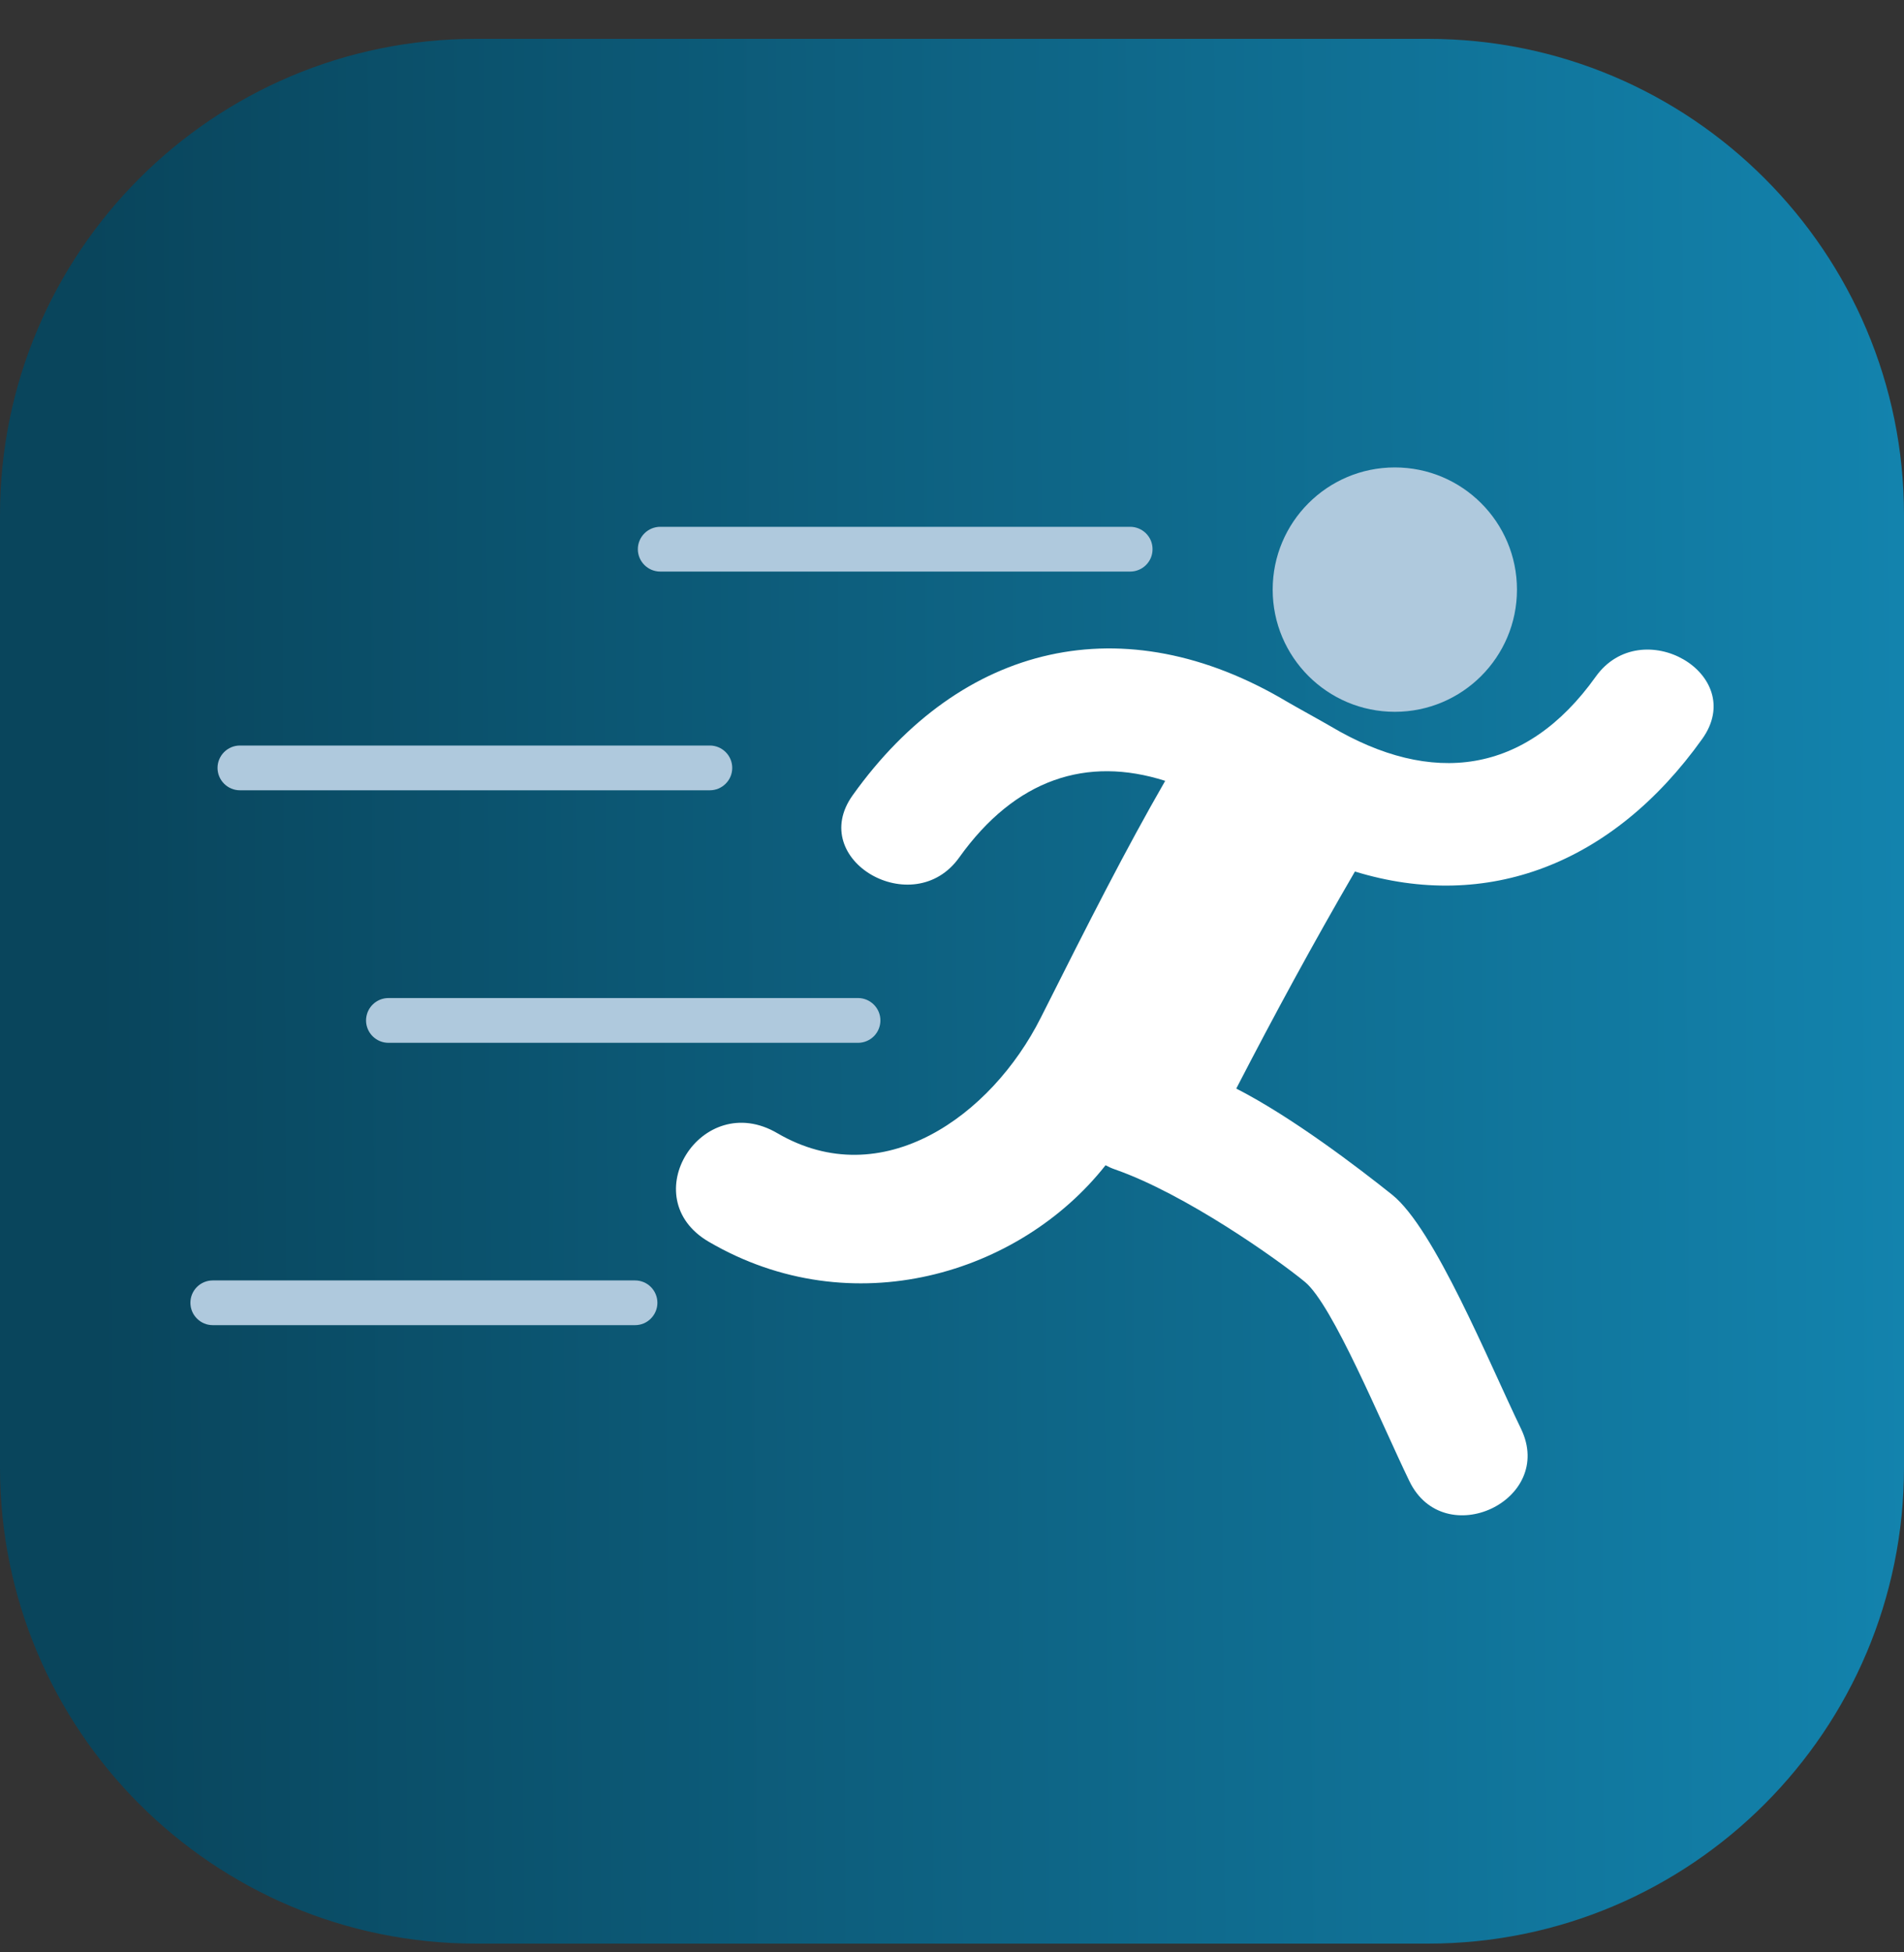
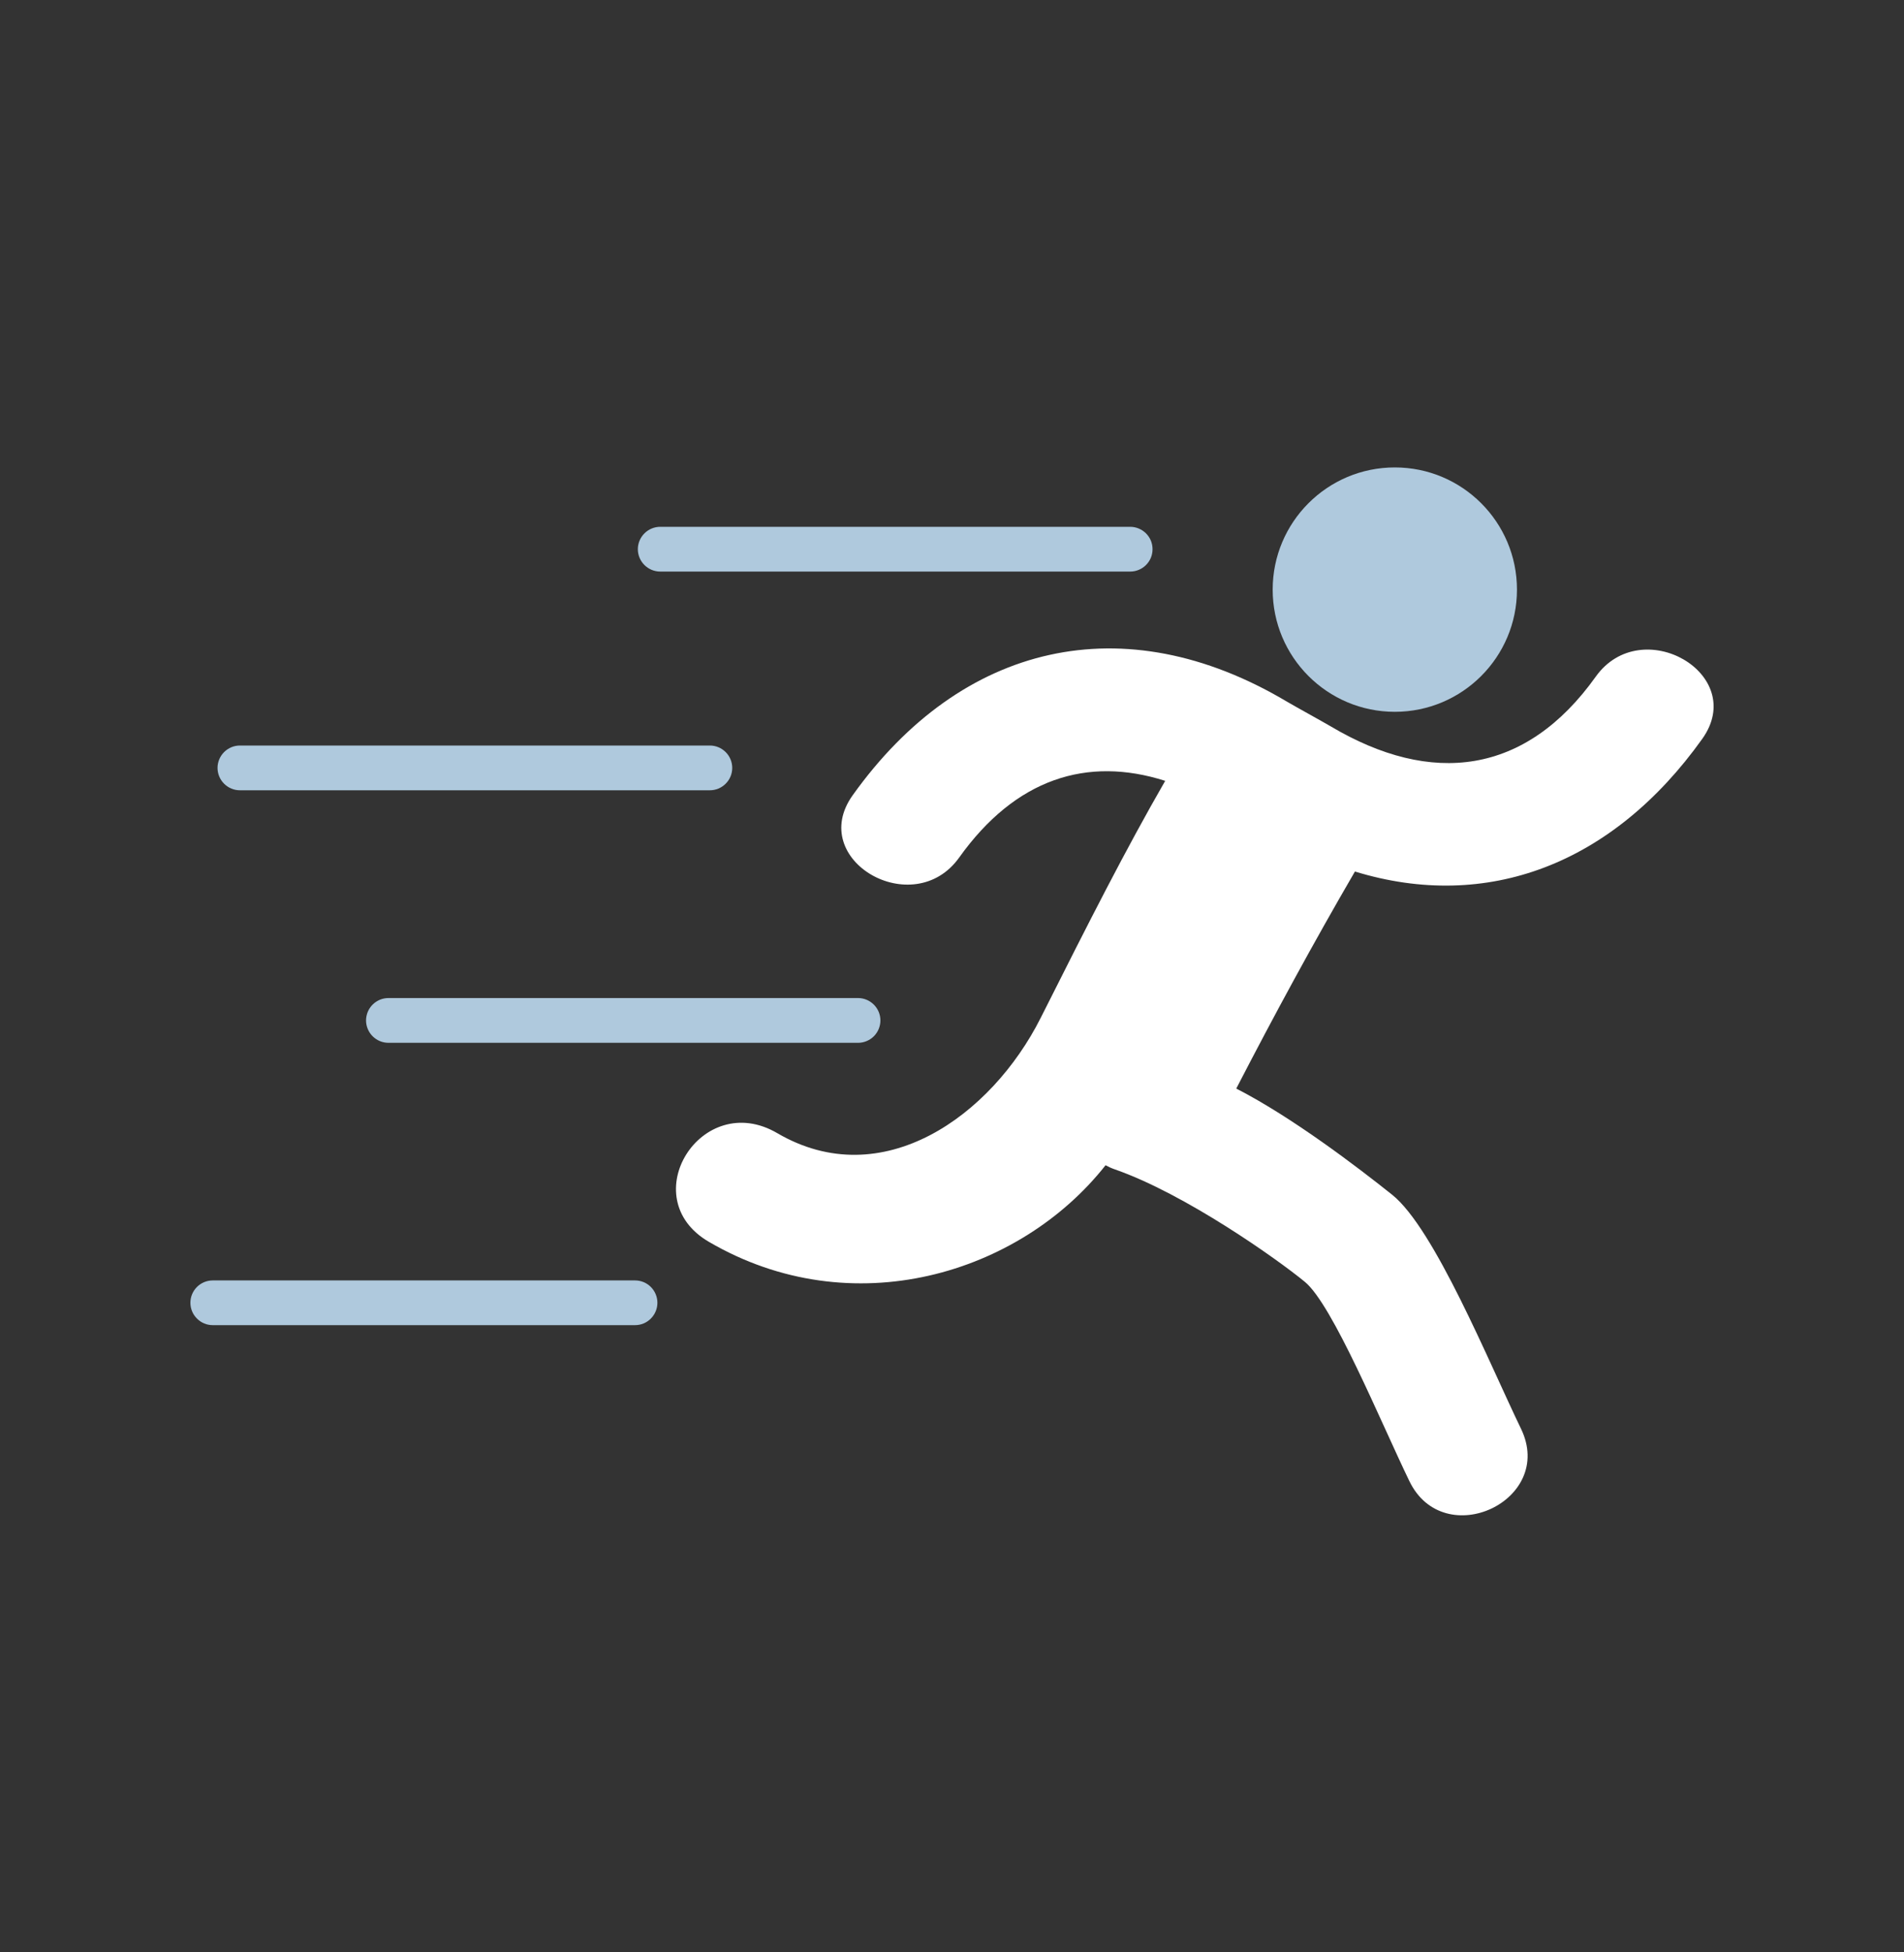
<svg xmlns="http://www.w3.org/2000/svg" width="40" height="41" viewBox="0 0 40 41" fill="none">
  <rect x="0" y="0" width="40" height="41" fill="#333333" stroke="none" />
-   <path d="M30 0.816H10C4.477 0.816 0 5.294 0 10.816V30.816C0 36.339 4.477 40.816 10 40.816H30C35.523 40.816 40 36.339 40 30.816V10.816C40 5.294 35.523 0.816 30 0.816Z" fill="url(#paint0_linear_6430_19099)" />
  <path d="M13.87 12.003H23.744C23.805 12.003 23.866 11.991 23.923 11.967C23.98 11.944 24.032 11.909 24.076 11.865C24.119 11.822 24.154 11.77 24.178 11.713C24.201 11.656 24.213 11.595 24.213 11.533C24.213 11.471 24.201 11.41 24.178 11.353C24.154 11.296 24.119 11.245 24.076 11.201C24.032 11.157 23.98 11.123 23.923 11.099C23.866 11.075 23.805 11.063 23.744 11.063H13.87C13.746 11.063 13.626 11.113 13.538 11.201C13.45 11.289 13.4 11.409 13.4 11.533C13.4 11.658 13.45 11.777 13.538 11.865C13.626 11.953 13.746 12.003 13.87 12.003ZM5.04 16.596H14.913C15.038 16.596 15.157 16.546 15.245 16.458C15.334 16.37 15.383 16.251 15.383 16.126C15.383 16.002 15.334 15.882 15.245 15.794C15.157 15.706 15.038 15.656 14.913 15.656H5.04C4.915 15.656 4.796 15.706 4.708 15.794C4.62 15.882 4.57 16.002 4.57 16.126C4.57 16.251 4.62 16.37 4.708 16.458C4.796 16.546 4.915 16.596 5.04 16.596ZM7.69 21.429C7.69 21.554 7.74 21.673 7.828 21.761C7.916 21.849 8.036 21.899 8.16 21.899H18.034C18.157 21.897 18.274 21.846 18.361 21.759C18.447 21.671 18.496 21.552 18.496 21.429C18.496 21.306 18.447 21.188 18.361 21.1C18.274 21.012 18.157 20.961 18.034 20.959H8.16C8.099 20.959 8.037 20.971 7.98 20.995C7.923 21.019 7.872 21.053 7.828 21.097C7.784 21.14 7.75 21.192 7.726 21.249C7.703 21.306 7.69 21.367 7.69 21.429ZM13.341 26.889H4.47C4.345 26.889 4.226 26.938 4.138 27.026C4.049 27.114 4 27.234 4 27.358C4 27.483 4.049 27.602 4.138 27.69C4.226 27.779 4.345 27.828 4.47 27.828H13.341C13.466 27.828 13.585 27.779 13.673 27.69C13.761 27.602 13.811 27.483 13.811 27.358C13.811 27.234 13.761 27.114 13.673 27.026C13.585 26.938 13.466 26.889 13.341 26.889ZM29.303 14.948C30.72 14.948 31.869 13.799 31.869 12.382C31.869 10.965 30.72 9.816 29.303 9.816C27.886 9.816 26.737 10.965 26.737 12.382C26.737 13.799 27.886 14.948 29.303 14.948Z" fill="#AFC9DD" />
  <path d="M33.524 14.21C32.051 16.274 30.078 16.513 27.955 15.253C27.81 15.167 27.169 14.814 27.027 14.729C23.612 12.702 20.201 13.497 17.913 16.701C16.941 18.063 19.189 19.355 20.151 18.008C21.333 16.353 22.836 15.874 24.479 16.398C23.638 17.859 22.902 19.311 21.864 21.374C20.825 23.437 18.532 25.084 16.329 23.796C14.739 22.867 13.305 25.151 14.89 26.077C17.898 27.835 21.425 26.756 23.226 24.47C23.288 24.504 23.354 24.534 23.427 24.559C24.897 25.072 26.826 26.436 27.413 26.919C28 27.403 29.009 29.866 29.609 31.104C30.336 32.606 32.683 31.512 31.954 30.004C31.274 28.599 30.134 25.797 29.245 25.088C28.532 24.519 27.147 23.461 25.972 22.86C26.767 21.321 27.594 19.798 28.465 18.302C31.242 19.153 33.881 18.15 35.761 15.517C36.734 14.155 34.486 12.864 33.524 14.21Z" fill="white" />
  <defs>
    <linearGradient id="paint0_linear_6430_19099" x1="2.056" y1="31.711" x2="41.343" y2="31.484" gradientUnits="userSpaceOnUse">
      <stop stop-color="#09455C" />
      <stop offset="1" stop-color="#1385B0" />
    </linearGradient>
  </defs>
</svg>